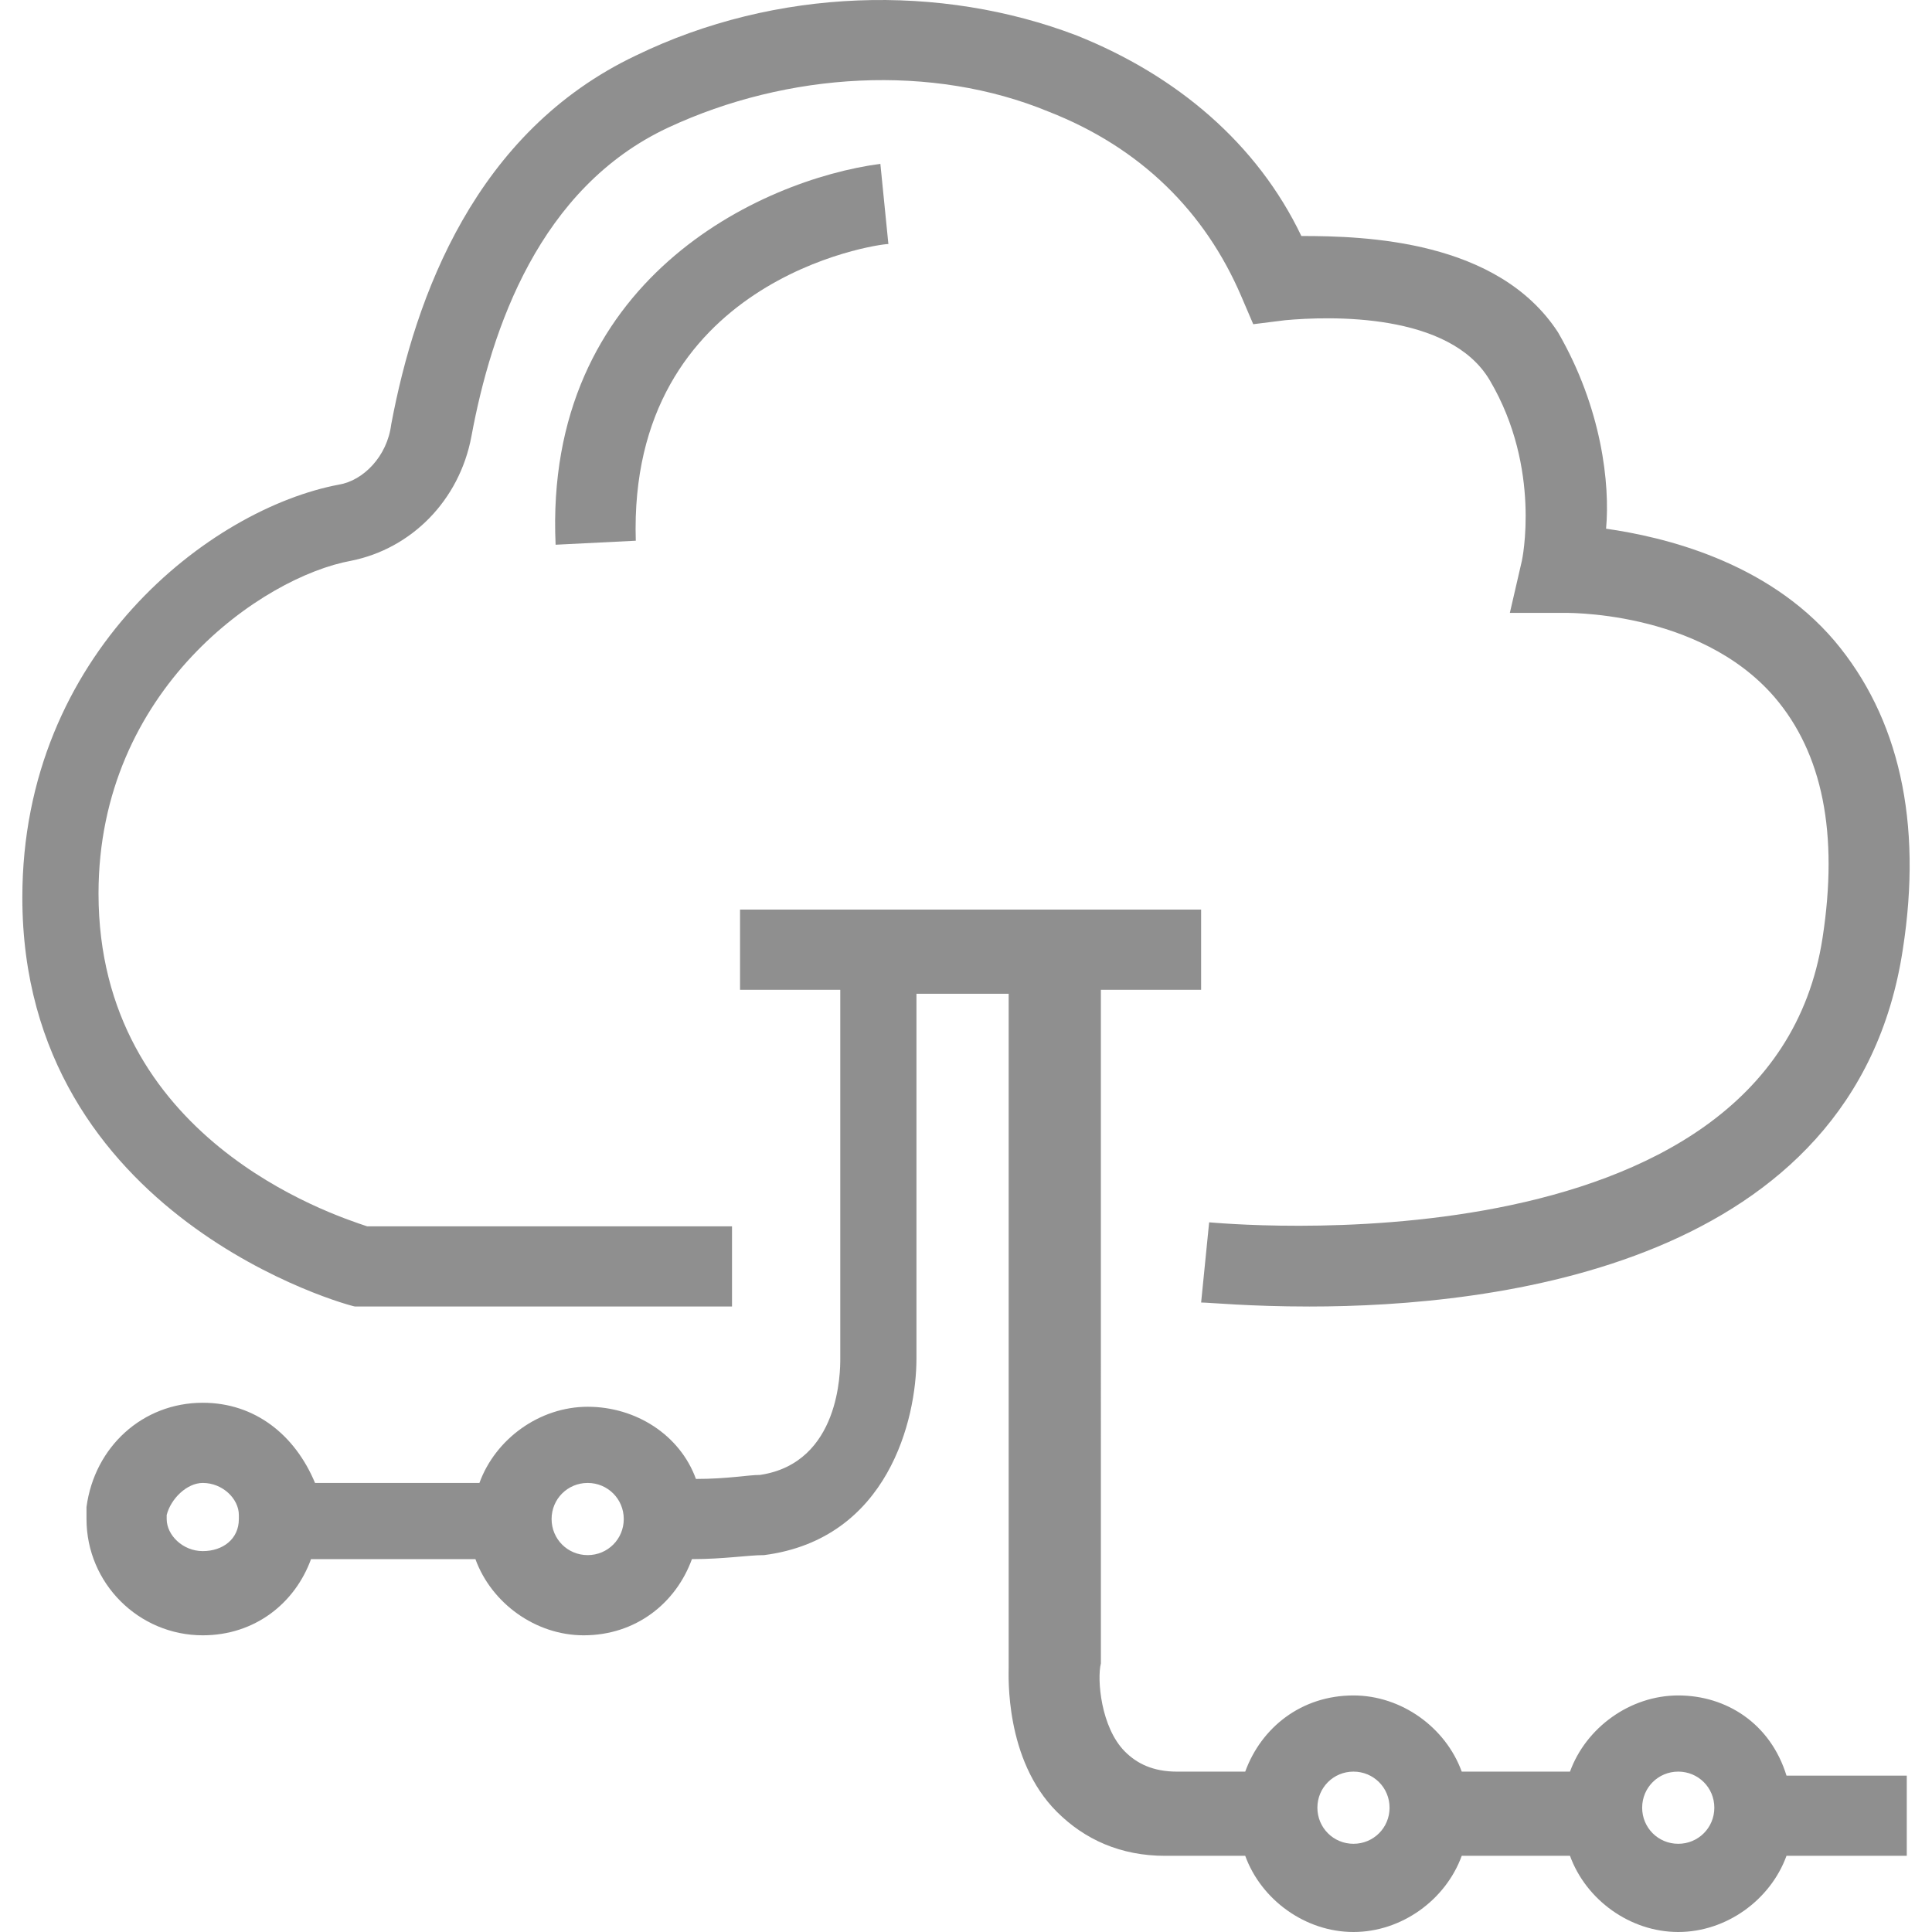
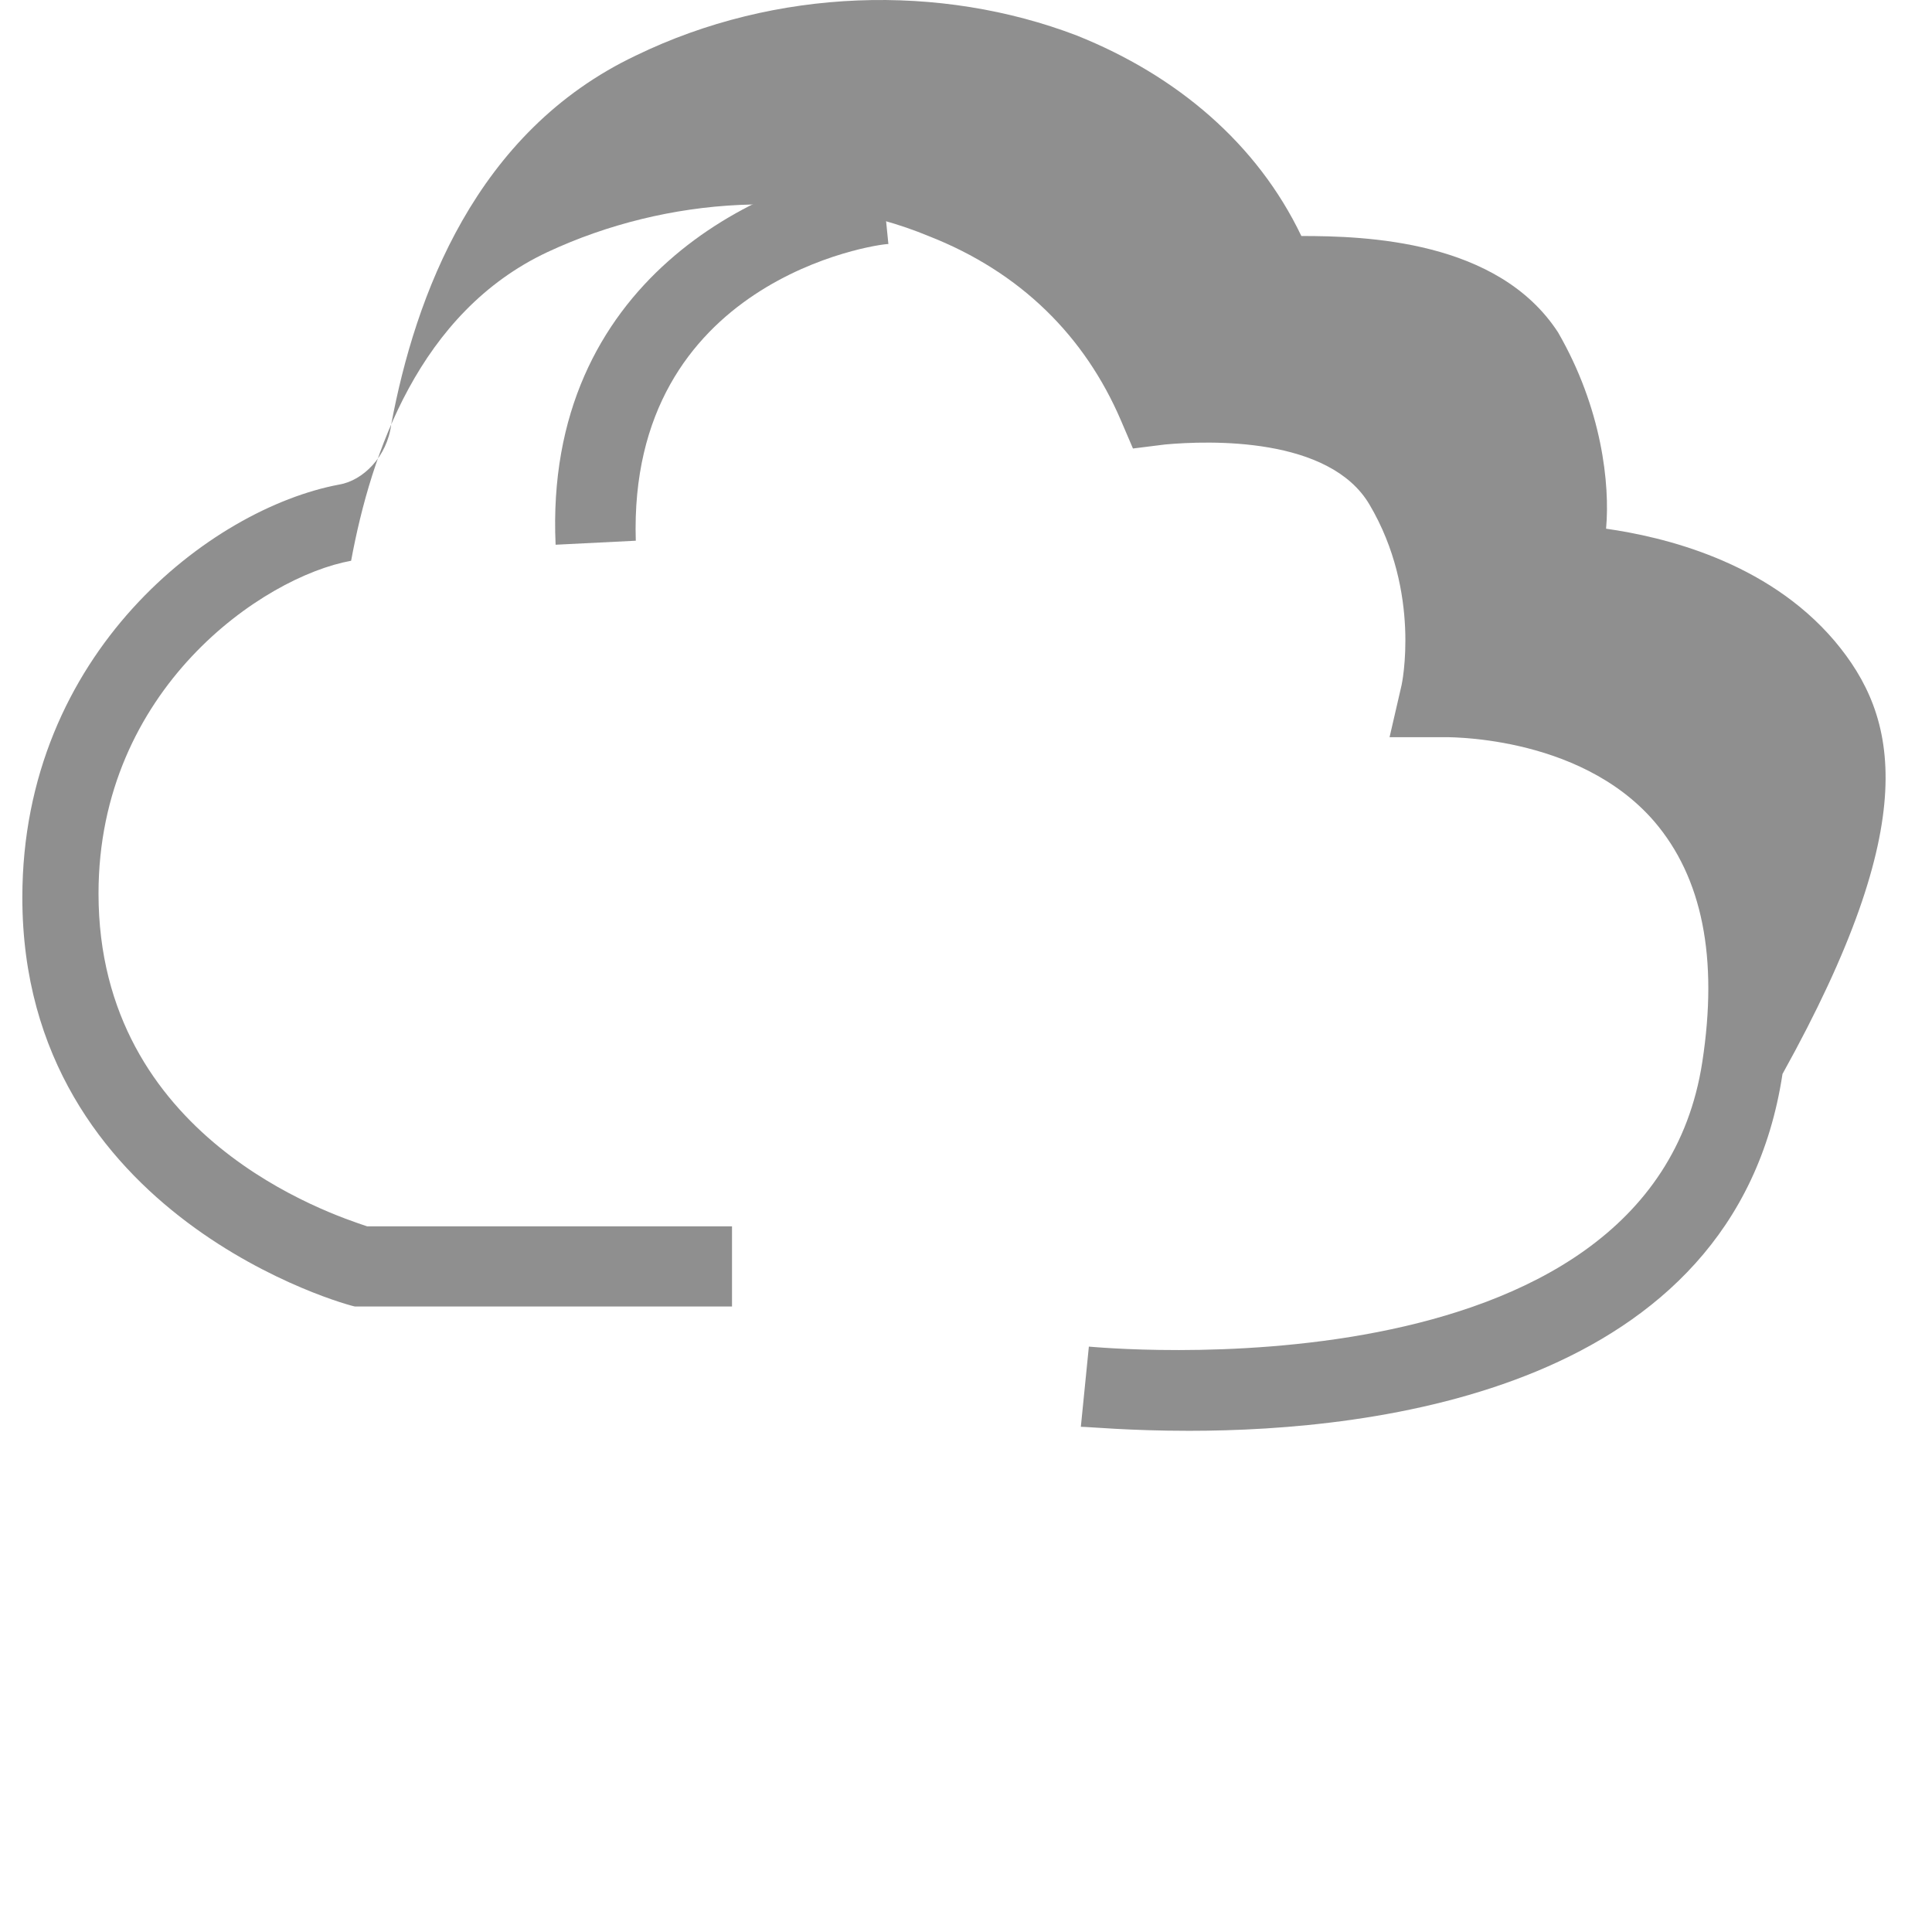
<svg xmlns="http://www.w3.org/2000/svg" version="1.1" id="Capa_1" x="0px" y="0px" opacity="0.5" viewBox="0 0 474.449 474.449" style="enable-background:new 0 0 474.449 474.449;" xml:space="preserve" width="512px" height="512px">
  <g>
    <g>
-       <path d="M450.533,157.403c-16.738-19.692-42.339-25.6-56.123-27.569c0.985-10.831-0.985-29.539-11.815-48.246    c-14.769-22.646-47.262-23.631-63.015-23.631c-10.831-22.646-30.523-39.385-55.139-49.231    c-33.477-12.8-73.846-11.815-108.308,4.923c-39.385,18.708-54.154,59.077-60.062,90.585c-0.985,7.877-6.892,13.785-12.8,14.769    c-31.508,5.908-77.785,41.354-77.785,101.415c0,78.769,80.739,100.43,81.723,100.43h92.554v-19.692h-89.6    c-8.862-2.954-65.969-21.662-65.969-81.723c0-50.215,40.369-77.785,62.031-81.723c14.769-2.954,26.585-14.769,29.538-30.523    c4.923-26.585,16.739-61.046,48.246-75.815c29.538-13.785,64.985-15.754,93.538-3.938c22.646,8.861,38.4,24.615,47.262,45.292    l2.954,6.892l7.877-0.985c10.831-0.985,40.369-1.969,50.215,14.769c12.8,21.662,7.877,44.308,7.877,44.308l-2.954,12.8h12.8    c0,0,33.477-0.985,52.185,20.677c11.815,13.785,15.754,33.477,11.815,59.077c-12.8,83.692-149.661,69.908-150.646,69.908    l-1.969,19.692c1.969,0,11.815,0.985,26.585,0.985c45.292,0,133.908-9.846,145.723-87.631    C472.195,201.711,466.287,176.111,450.533,157.403z" fill="#202020" />
+       <path d="M450.533,157.403c-16.738-19.692-42.339-25.6-56.123-27.569c0.985-10.831-0.985-29.539-11.815-48.246    c-14.769-22.646-47.262-23.631-63.015-23.631c-10.831-22.646-30.523-39.385-55.139-49.231    c-33.477-12.8-73.846-11.815-108.308,4.923c-39.385,18.708-54.154,59.077-60.062,90.585c-0.985,7.877-6.892,13.785-12.8,14.769    c-31.508,5.908-77.785,41.354-77.785,101.415c0,78.769,80.739,100.43,81.723,100.43h92.554v-19.692h-89.6    c-8.862-2.954-65.969-21.662-65.969-81.723c0-50.215,40.369-77.785,62.031-81.723c4.923-26.585,16.739-61.046,48.246-75.815c29.538-13.785,64.985-15.754,93.538-3.938c22.646,8.861,38.4,24.615,47.262,45.292    l2.954,6.892l7.877-0.985c10.831-0.985,40.369-1.969,50.215,14.769c12.8,21.662,7.877,44.308,7.877,44.308l-2.954,12.8h12.8    c0,0,33.477-0.985,52.185,20.677c11.815,13.785,15.754,33.477,11.815,59.077c-12.8,83.692-149.661,69.908-150.646,69.908    l-1.969,19.692c1.969,0,11.815,0.985,26.585,0.985c45.292,0,133.908-9.846,145.723-87.631    C472.195,201.711,466.287,176.111,450.533,157.403z" fill="#202020" />
    </g>
  </g>
  <g>
    <g>
      <path d="M218.164,59.926l-1.969-19.692c-29.538,3.938-82.708,28.554-79.754,93.538l19.692-0.985    C154.164,68.787,215.21,59.926,218.164,59.926z" fill="#202020" />
    </g>
  </g>
  <g>
    <g>
-       <path d="M438.718,436.049c-3.939-12.8-14.769-19.692-26.585-19.692s-22.646,7.877-26.585,18.708h-26.585    c-3.938-10.831-14.769-18.708-26.585-18.708c-12.8,0-22.646,7.877-26.585,18.708h-16.738c-5.908,0-9.846-1.969-12.8-4.923    c-5.908-5.908-6.892-17.723-5.908-21.662V243.064h24.615v-19.692H181.734v19.692h24.615v90.585c0,2.954,0,25.6-19.692,28.554    c-2.954,0-7.877,0.985-15.754,0.985c-3.938-10.831-14.769-17.723-26.585-17.723s-22.646,7.877-26.585,18.708    c-13.785,0-27.569,0-40.369,0c-4.923-11.815-14.769-19.692-27.569-19.692c-14.769,0-26.585,10.831-28.554,25.6    c0,0.985,0,1.969,0,2.954c0,15.754,12.8,28.554,28.554,28.554c12.8,0,22.646-7.877,26.585-18.708c12.8,0,26.585,0,40.369,0    c3.938,10.831,14.769,18.708,26.585,18.708c12.8,0,22.646-7.877,26.585-18.708c7.877,0,13.785-0.985,17.723-0.985    c30.523-3.938,37.415-33.477,37.415-48.246v-89.6h22.646v165.415c0,1.969-0.985,22.646,11.815,35.446    c6.892,6.892,15.754,10.831,26.585,10.831h19.692c3.938,10.831,14.769,18.708,26.585,18.708c11.815,0,22.646-7.877,26.585-18.708    h26.585c3.938,10.831,14.769,18.708,26.585,18.708c11.815,0,22.646-7.877,26.585-18.708h29.538v-19.692H438.718z M58.656,373.034    c0,4.923-3.938,7.877-8.861,7.877s-8.861-3.938-8.861-7.877v-0.985c0.985-3.938,4.923-7.877,8.861-7.877    c4.923,0,8.861,3.938,8.861,7.877V373.034z M144.318,381.895c-4.923,0-8.861-3.938-8.861-8.862c0-4.923,3.938-8.861,8.861-8.861    s8.862,3.938,8.862,8.861C153.18,377.957,149.241,381.895,144.318,381.895z M332.379,452.787c-4.923,0-8.862-3.938-8.862-8.861    s3.938-8.862,8.862-8.862c4.923,0,8.861,3.938,8.861,8.862S337.303,452.787,332.379,452.787z M412.133,452.787    c-4.923,0-8.862-3.938-8.862-8.861s3.938-8.862,8.862-8.862s8.861,3.938,8.861,8.862S417.056,452.787,412.133,452.787z" fill="#202020" />
-     </g>
+       </g>
  </g>
  <g>
</g>
  <g>
</g>
  <g>
</g>
  <g>
</g>
  <g>
</g>
  <g>
</g>
  <g>
</g>
  <g>
</g>
  <g>
</g>
  <g>
</g>
  <g>
</g>
  <g>
</g>
  <g>
</g>
  <g>
</g>
  <g>
</g>
</svg>